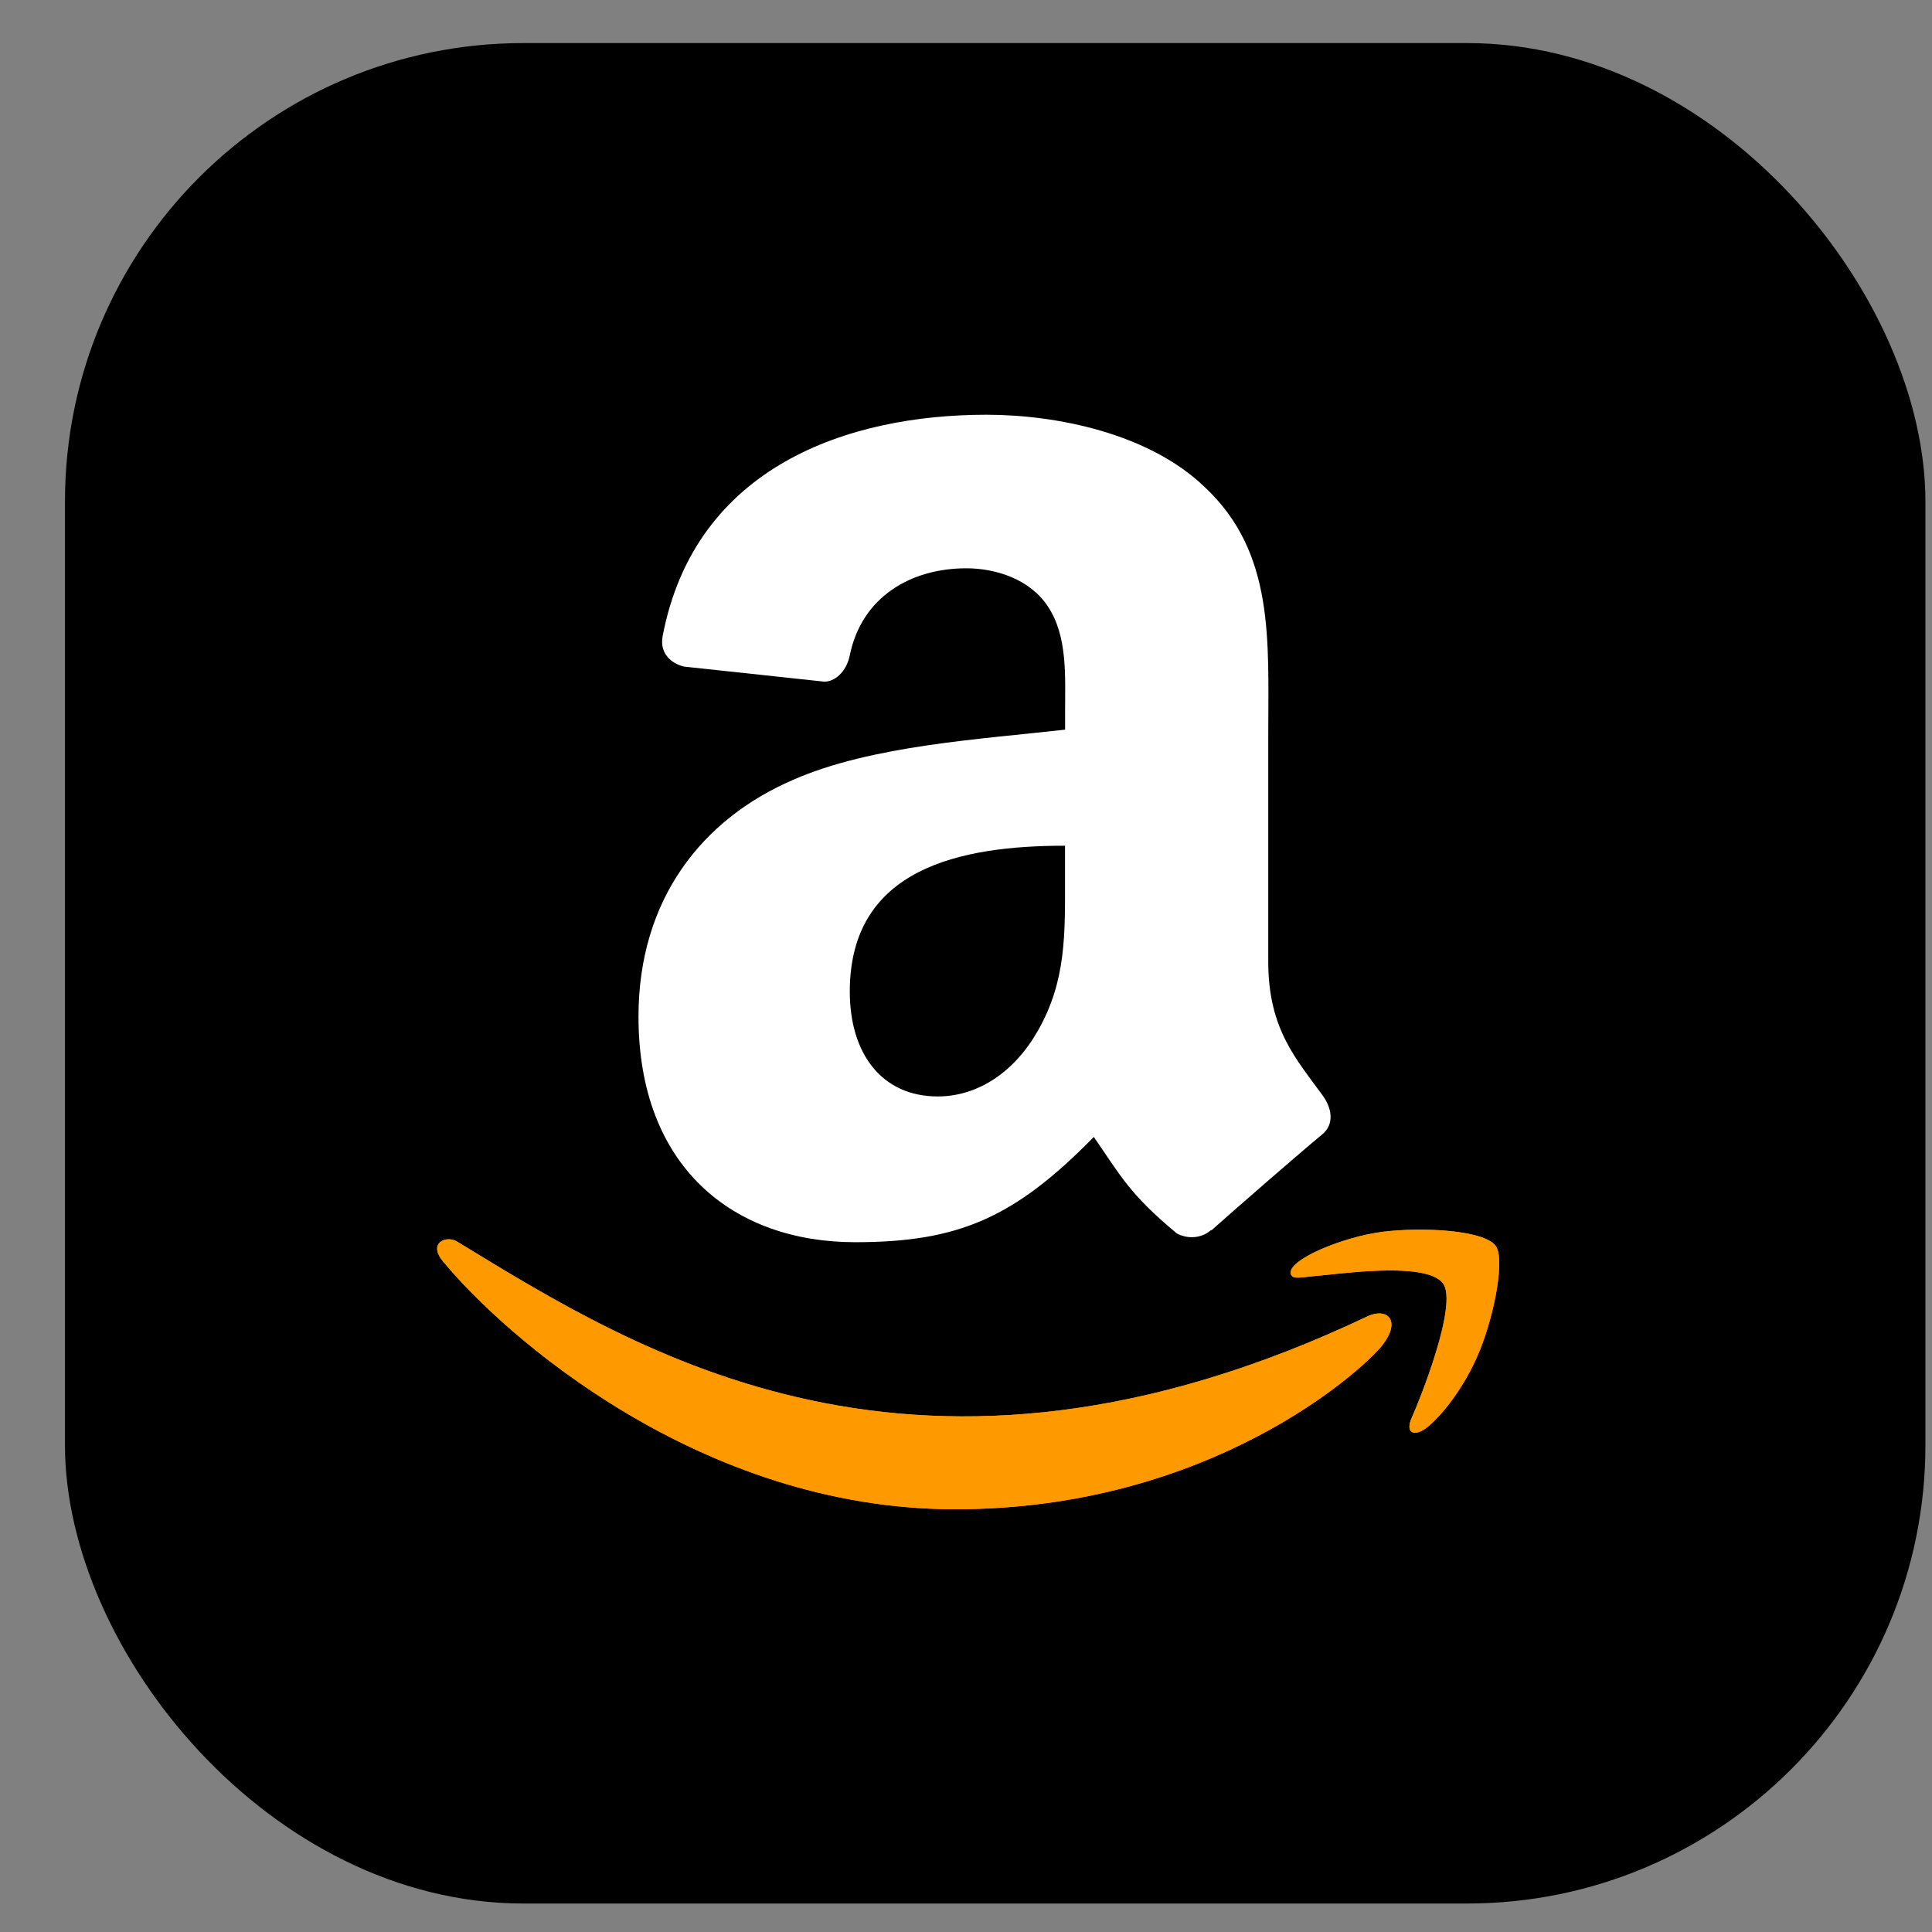
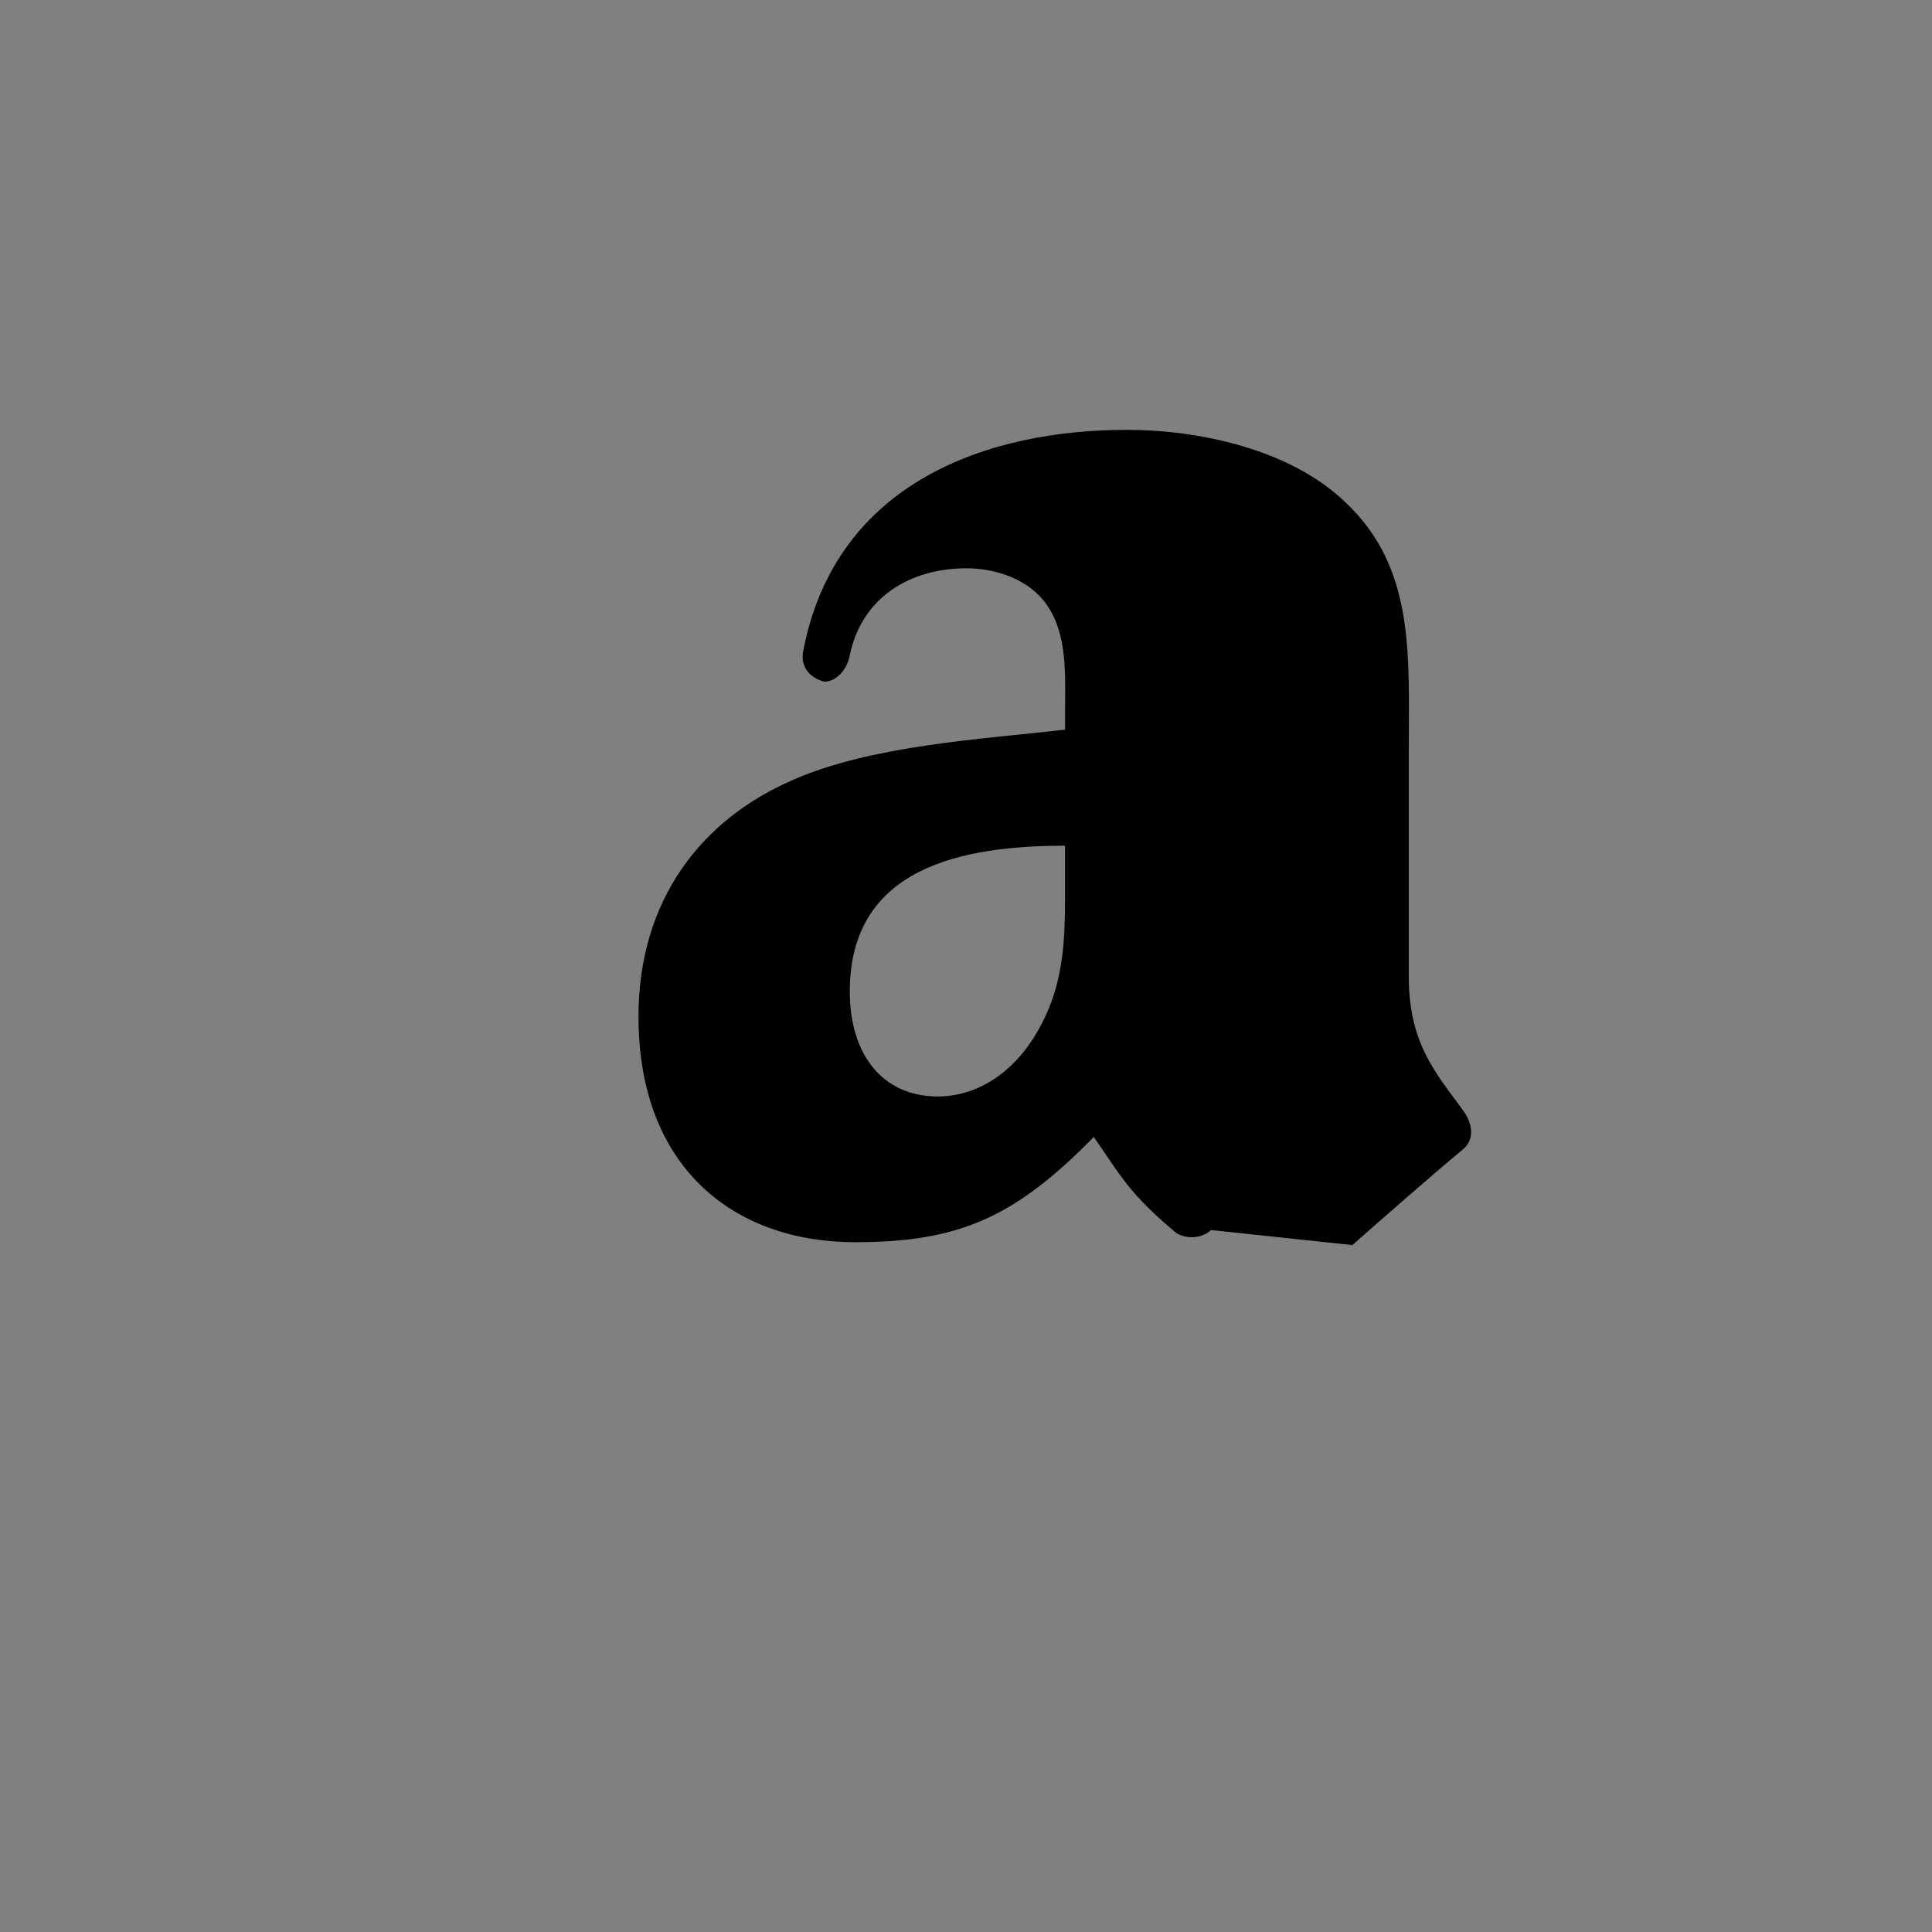
<svg xmlns="http://www.w3.org/2000/svg" fill="none" height="27" viewBox="0 0 27 27" width="27">
  <rect x="0" y="0" width="27" height="27" fill="#808080" stroke="none" />
-   <rect fill="#000" height="26" rx="6.406" width="26" x=".908" y=".602" />
-   <path d="m19.128 18.388c-6.313 3.004-10.231.491-12.739-1.036-.155-.096-.419.022-.19.285.836 1.013 3.574 3.455 7.148 3.455 3.577 0 5.704-1.952 5.971-2.292.264-.338.078-.524-.19-.412zm1.773-.979c-.17-.221-1.031-.262-1.573-.195-.543.065-1.358.396-1.287.596.036.075.111.041.484.008.374-.037 1.422-.17 1.64.116.219.287-.334 1.656-.435 1.877-.098.221.037.278.221.131.181-.147.508-.528.728-1.066.218-.542.351-1.297.223-1.465z" fill="#f90" />
-   <path clip-rule="evenodd" d="m14.884 12.258c0 .788.02 1.446-.379 2.146-.322.569-.831.919-1.4.919-.777 0-1.229-.592-1.229-1.466 0-1.725 1.545-2.038 3.008-2.038zm2.041 4.932c-.134.119-.327.128-.478.048-.672-.558-.791-.817-1.161-1.349-1.11 1.133-1.895 1.471-3.335 1.471-1.702 0-3.028-1.05-3.028-3.153 0-1.642.891-2.76 2.157-3.307 1.099-.484 2.632-.569 3.805-.703v-.262c0-.481.037-1.05-.245-1.466-.248-.373-.72-.527-1.136-.527-.771 0-1.46.396-1.628 1.215-.034.182-.168.361-.35.37l-1.964-.211c-.165-.037-.347-.171-.302-.424.453-2.379 2.601-3.096 4.525-3.096.985 0 2.271.262 3.048 1.008.985.919.891 2.146.891 3.481v3.153c0 .948.393 1.363.763 1.875.131.182.159.401-.006.538-.413.344-1.147.985-1.551 1.343l-.006-.006" fill="#000" fill-rule="evenodd" />
-   <path d="m19.128 18.388c-6.313 3.004-10.231.491-12.739-1.036-.155-.096-.419.022-.19.285.836 1.013 3.574 3.455 7.148 3.455 3.577 0 5.704-1.952 5.971-2.292.264-.338.078-.524-.19-.412zm1.773-.979c-.17-.221-1.031-.262-1.573-.195-.543.065-1.358.396-1.287.596.036.075.111.041.484.008.374-.037 1.422-.17 1.64.116.219.287-.334 1.656-.435 1.877-.098.221.037.278.221.131.181-.147.508-.528.728-1.066.218-.542.351-1.297.223-1.465z" fill="#f90" />
-   <path clip-rule="evenodd" d="m14.884 12.258c0 .788.02 1.446-.379 2.146-.322.569-.831.919-1.4.919-.777 0-1.229-.592-1.229-1.466 0-1.725 1.545-2.038 3.008-2.038zm2.041 4.932c-.134.119-.327.128-.478.048-.672-.558-.791-.817-1.161-1.349-1.11 1.133-1.895 1.471-3.335 1.471-1.702 0-3.028-1.05-3.028-3.153 0-1.642.891-2.76 2.157-3.307 1.099-.484 2.632-.569 3.805-.703v-.262c0-.481.037-1.05-.245-1.466-.248-.373-.72-.527-1.136-.527-.771 0-1.46.396-1.628 1.215-.034.182-.168.361-.35.37l-1.964-.211c-.165-.037-.347-.171-.302-.424.453-2.379 2.601-3.096 4.525-3.096.985 0 2.271.262 3.048 1.008.985.919.891 2.146.891 3.481v3.153c0 .948.393 1.363.763 1.875.131.182.159.401-.006.538-.413.344-1.147.985-1.551 1.343l-.006-.006" fill="#fff" fill-rule="evenodd" />
+   <path clip-rule="evenodd" d="m14.884 12.258c0 .788.02 1.446-.379 2.146-.322.569-.831.919-1.4.919-.777 0-1.229-.592-1.229-1.466 0-1.725 1.545-2.038 3.008-2.038zm2.041 4.932c-.134.119-.327.128-.478.048-.672-.558-.791-.817-1.161-1.349-1.11 1.133-1.895 1.471-3.335 1.471-1.702 0-3.028-1.05-3.028-3.153 0-1.642.891-2.76 2.157-3.307 1.099-.484 2.632-.569 3.805-.703v-.262c0-.481.037-1.05-.245-1.466-.248-.373-.72-.527-1.136-.527-.771 0-1.46.396-1.628 1.215-.034.182-.168.361-.35.37c-.165-.037-.347-.171-.302-.424.453-2.379 2.601-3.096 4.525-3.096.985 0 2.271.262 3.048 1.008.985.919.891 2.146.891 3.481v3.153c0 .948.393 1.363.763 1.875.131.182.159.401-.006.538-.413.344-1.147.985-1.551 1.343l-.006-.006" fill="#000" fill-rule="evenodd" />
</svg>